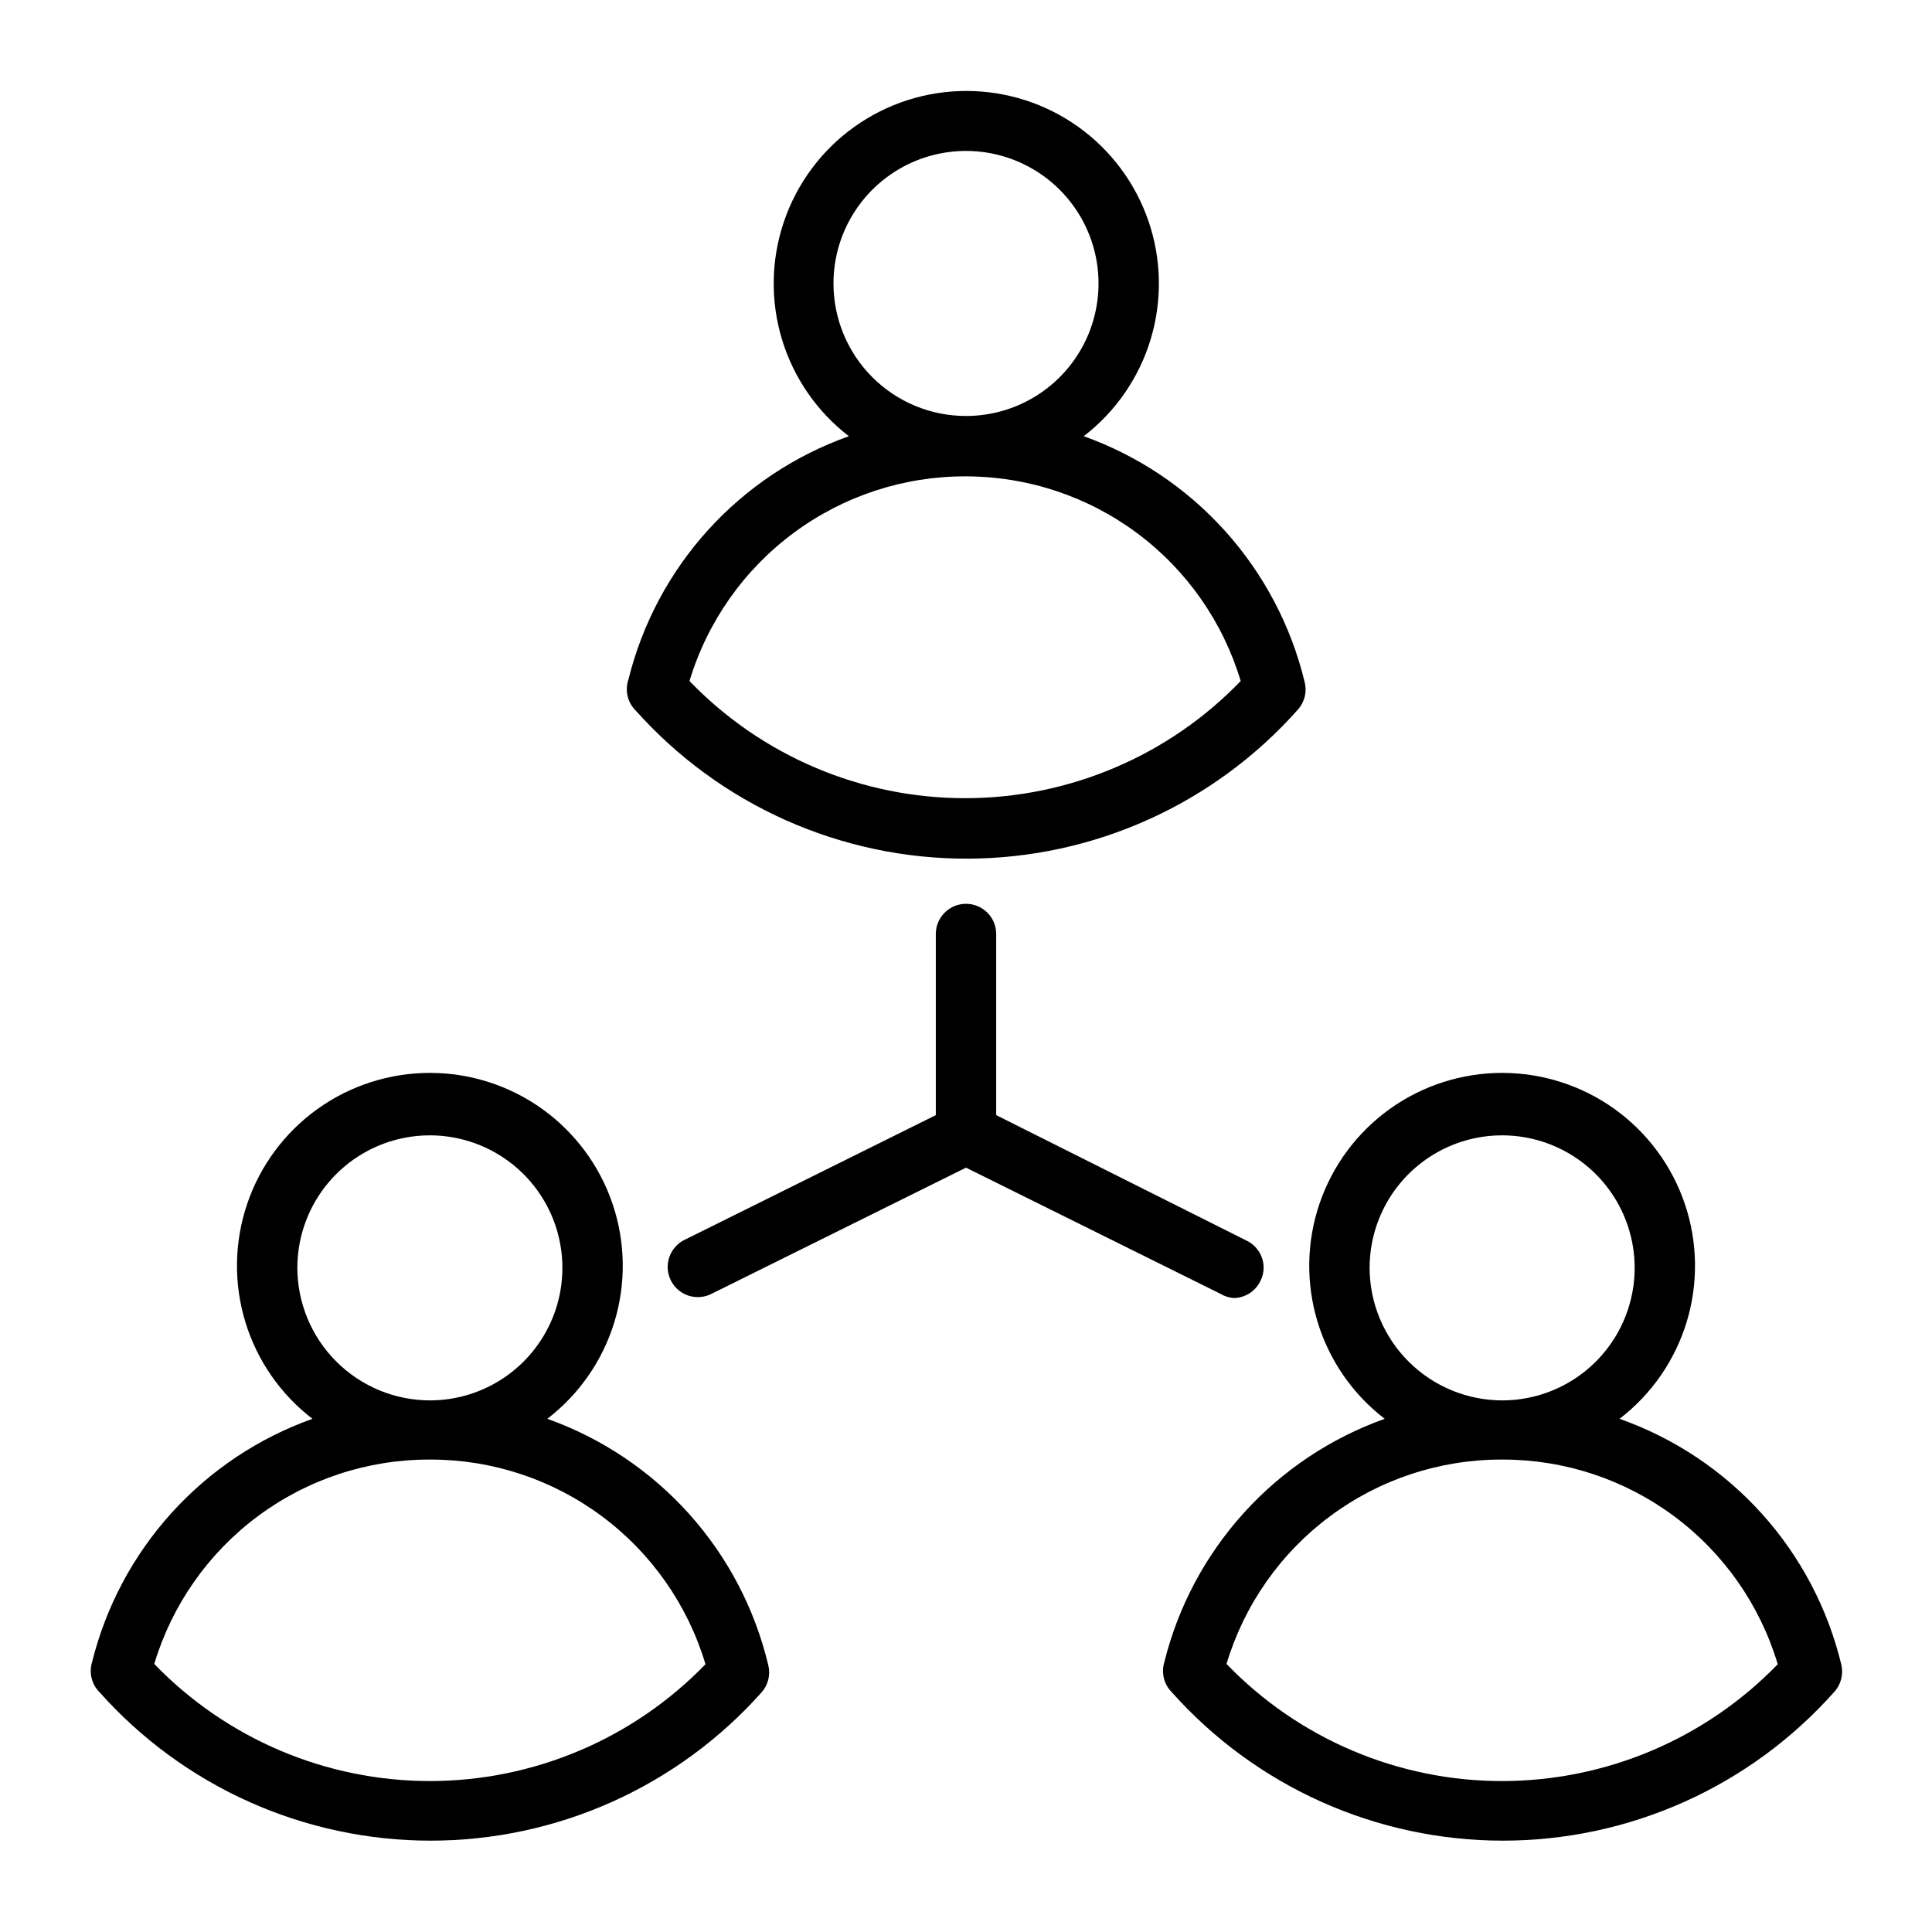
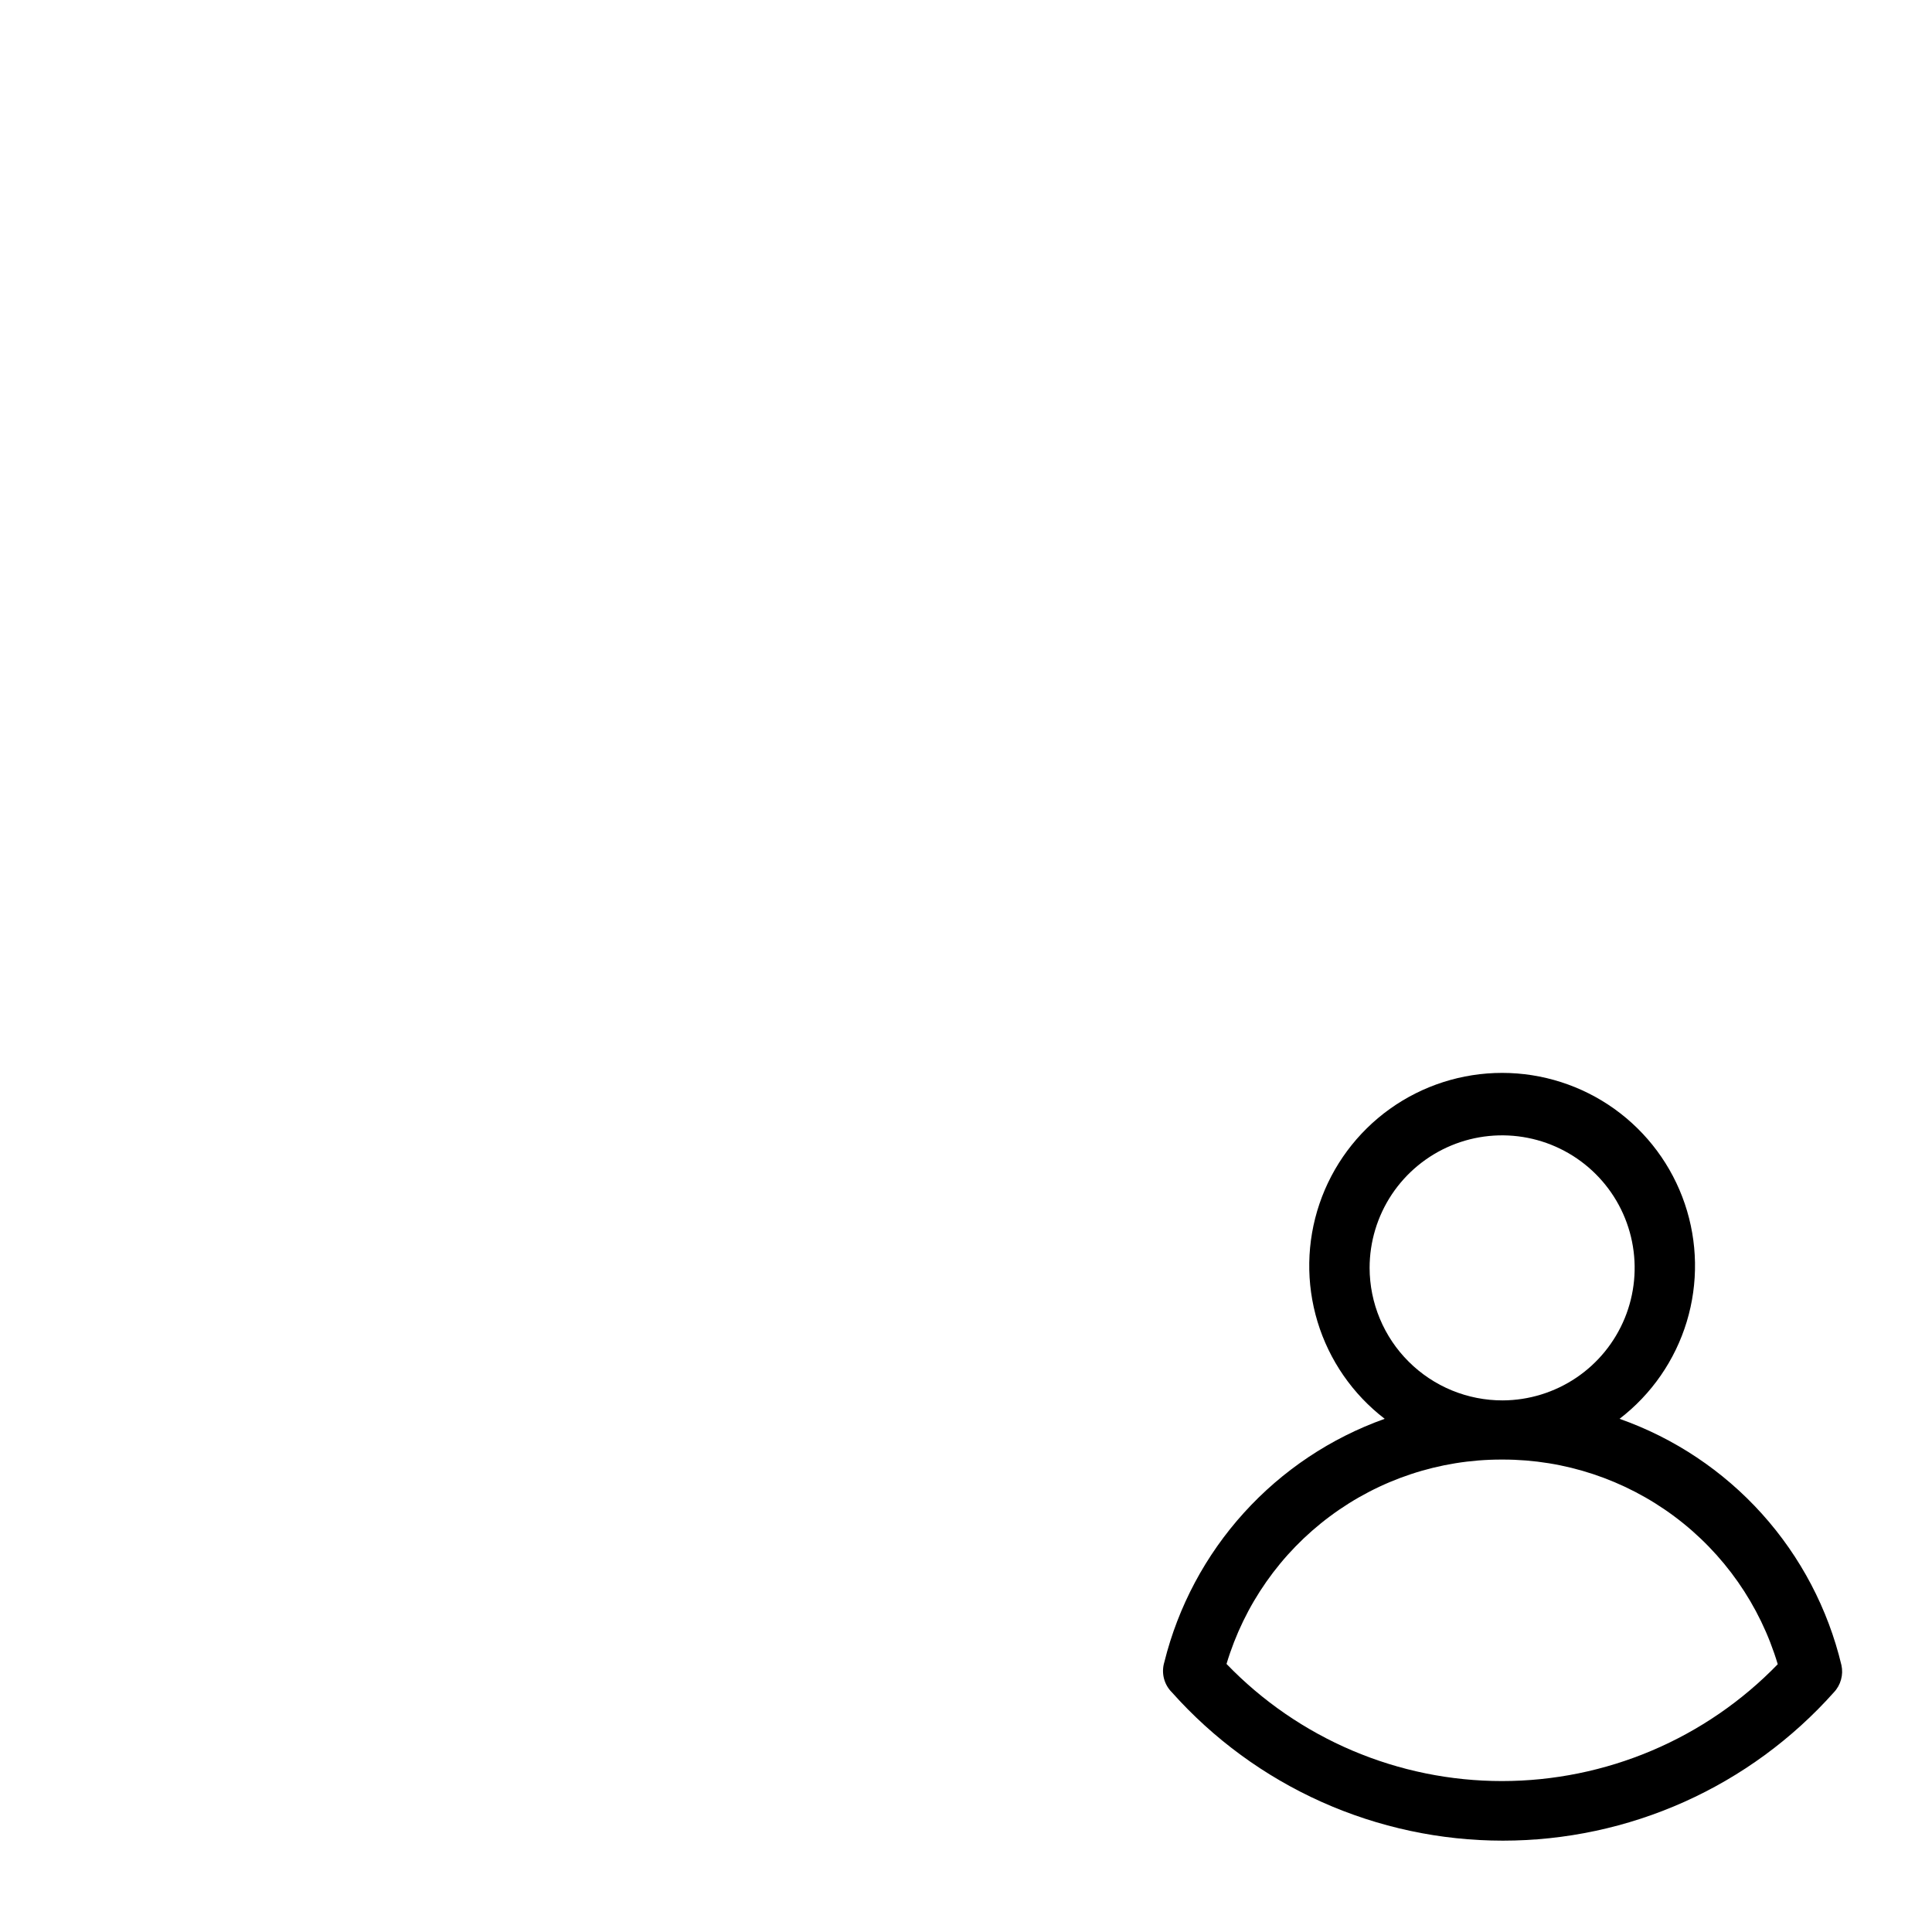
<svg xmlns="http://www.w3.org/2000/svg" width="64" height="64" viewBox="0 0 64 64" fill="none">
-   <path d="M18.13 47C19.189 46.187 19.967 45.063 20.355 43.785C20.742 42.508 20.72 41.141 20.291 39.877C19.862 38.612 19.047 37.514 17.962 36.736C16.877 35.959 15.575 35.541 14.24 35.541C12.905 35.541 11.603 35.959 10.518 36.736C9.433 37.514 8.618 38.612 8.189 39.877C7.76 41.141 7.738 42.508 8.125 43.785C8.513 45.063 9.291 46.187 10.35 47C8.563 47.637 6.961 48.706 5.687 50.113C4.413 51.519 3.507 53.219 3.05 55.06C2.997 55.234 2.992 55.419 3.036 55.595C3.08 55.771 3.171 55.932 3.3 56.06C4.678 57.606 6.367 58.843 8.257 59.69C10.147 60.536 12.194 60.974 14.265 60.974C16.336 60.974 18.383 60.536 20.273 59.69C22.163 58.843 23.852 57.606 25.23 56.06C25.337 55.939 25.412 55.794 25.451 55.637C25.489 55.48 25.489 55.317 25.45 55.16C25.007 53.297 24.105 51.575 22.827 50.15C21.548 48.725 19.934 47.642 18.13 47V47ZM9.85 42C9.85 41.133 10.107 40.285 10.588 39.563C11.07 38.842 11.754 38.279 12.555 37.946C13.356 37.613 14.238 37.525 15.089 37.693C15.94 37.861 16.722 38.277 17.337 38.889C17.952 39.501 18.372 40.281 18.543 41.131C18.715 41.982 18.631 42.864 18.302 43.666C17.972 44.469 17.413 45.156 16.694 45.64C15.974 46.125 15.127 46.386 14.26 46.39V46.39C13.682 46.391 13.11 46.279 12.575 46.059C12.041 45.839 11.555 45.516 11.146 45.108C10.736 44.701 10.411 44.216 10.189 43.683C9.966 43.15 9.851 42.578 9.85 42V42ZM14.24 59C12.536 58.999 10.849 58.656 9.28 57.989C7.712 57.322 6.293 56.347 5.11 55.12C5.697 53.163 6.9 51.447 8.539 50.228C10.178 49.008 12.167 48.35 14.21 48.35H14.27C16.314 48.35 18.304 49.011 19.944 50.232C21.583 51.453 22.785 53.171 23.37 55.13C22.185 56.353 20.766 57.327 19.198 57.991C17.629 58.656 15.943 58.999 14.24 59V59Z" fill="black" />
  <path d="M61 55.16C60.554 53.294 59.648 51.569 58.364 50.144C57.08 48.719 55.459 47.638 53.65 47C54.709 46.187 55.487 45.063 55.875 43.785C56.262 42.508 56.24 41.141 55.811 39.877C55.382 38.612 54.567 37.514 53.482 36.736C52.397 35.959 51.095 35.541 49.76 35.541C48.425 35.541 47.123 35.959 46.038 36.736C44.953 37.514 44.138 38.612 43.709 39.877C43.28 41.141 43.258 42.508 43.645 43.785C44.033 45.063 44.811 46.187 45.87 47C44.083 47.637 42.481 48.706 41.207 50.113C39.933 51.519 39.027 53.219 38.57 55.06C38.517 55.234 38.512 55.419 38.556 55.595C38.6 55.771 38.691 55.932 38.82 56.06C40.198 57.606 41.887 58.843 43.777 59.69C45.667 60.536 47.714 60.974 49.785 60.974C51.856 60.974 53.903 60.536 55.793 59.69C57.683 58.843 59.372 57.606 60.75 56.06C60.862 55.942 60.943 55.798 60.986 55.641C61.03 55.484 61.035 55.319 61 55.16ZM45.37 42C45.37 41.133 45.627 40.285 46.108 39.563C46.59 38.842 47.274 38.279 48.075 37.946C48.876 37.613 49.758 37.525 50.609 37.693C51.46 37.861 52.242 38.277 52.857 38.889C53.472 39.501 53.892 40.281 54.063 41.131C54.235 41.982 54.151 42.864 53.822 43.666C53.492 44.469 52.933 45.156 52.214 45.64C51.494 46.125 50.647 46.386 49.78 46.39V46.39C49.202 46.391 48.63 46.279 48.095 46.059C47.561 45.839 47.075 45.516 46.666 45.108C46.256 44.701 45.931 44.216 45.709 43.683C45.486 43.15 45.371 42.578 45.37 42V42ZM49.76 59C48.055 59.001 46.368 58.657 44.8 57.991C43.231 57.324 41.813 56.348 40.63 55.12C41.217 53.163 42.419 51.447 44.059 50.228C45.698 49.008 47.687 48.35 49.73 48.35H49.79C51.834 48.35 53.824 49.011 55.464 50.232C57.103 51.453 58.305 53.171 58.89 55.13C57.705 56.353 56.286 57.327 54.718 57.991C53.149 58.656 51.463 58.999 49.76 59Z" fill="black" />
-   <path d="M21.07 23.55C22.451 25.094 24.142 26.328 26.034 27.172C27.926 28.015 29.975 28.449 32.046 28.444C34.117 28.44 36.164 27.997 38.052 27.144C39.94 26.292 41.626 25.05 43 23.5C43.106 23.379 43.182 23.234 43.221 23.077C43.259 22.92 43.259 22.757 43.22 22.6C42.772 20.741 41.869 19.022 40.591 17.599C39.313 16.176 37.701 15.094 35.9 14.45C36.956 13.638 37.731 12.515 38.117 11.24C38.502 9.964 38.479 8.6 38.05 7.339C37.621 6.077 36.808 4.982 35.725 4.206C34.641 3.43 33.342 3.013 32.01 3.013C30.677 3.013 29.379 3.43 28.295 4.206C27.212 4.982 26.399 6.077 25.97 7.339C25.541 8.6 25.517 9.964 25.903 11.24C26.289 12.515 27.064 13.638 28.12 14.45C26.333 15.085 24.731 16.152 23.457 17.556C22.183 18.961 21.277 20.66 20.82 22.5C20.757 22.681 20.747 22.875 20.791 23.062C20.835 23.248 20.932 23.417 21.07 23.55V23.55ZM27.61 9.39C27.61 8.522 27.867 7.673 28.35 6.951C28.832 6.229 29.518 5.666 30.32 5.334C31.122 5.002 32.005 4.915 32.856 5.084C33.708 5.254 34.49 5.672 35.104 6.286C35.718 6.9 36.136 7.682 36.306 8.534C36.475 9.385 36.388 10.268 36.056 11.07C35.724 11.872 35.161 12.558 34.439 13.04C33.717 13.523 32.868 13.78 32 13.78V13.78C30.836 13.78 29.719 13.318 28.896 12.494C28.073 11.671 27.61 10.554 27.61 9.39V9.39ZM32 15.78C34.044 15.782 36.033 16.443 37.672 17.664C39.311 18.885 40.513 20.602 41.1 22.56C39.917 23.787 38.499 24.764 36.93 25.43C35.361 26.097 33.675 26.441 31.97 26.441C30.265 26.441 28.578 26.097 27.01 25.43C25.441 24.764 24.023 23.787 22.84 22.56C23.433 20.594 24.644 18.872 26.295 17.65C27.945 16.428 29.946 15.772 32 15.78V15.78Z" fill="black" />
-   <path d="M40.86 43C41.046 42.998 41.227 42.945 41.385 42.846C41.542 42.748 41.668 42.607 41.75 42.44C41.82 42.304 41.858 42.153 41.86 42C41.86 41.813 41.808 41.629 41.709 41.47C41.61 41.311 41.468 41.182 41.3 41.1L33 36.94V30.94C33 30.675 32.895 30.42 32.707 30.233C32.52 30.045 32.265 29.94 32 29.94C31.735 29.94 31.48 30.045 31.293 30.233C31.105 30.42 31 30.675 31 30.94V36.94L22.7 41.06C22.578 41.116 22.469 41.196 22.379 41.295C22.289 41.394 22.219 41.51 22.174 41.636C22.13 41.762 22.111 41.896 22.119 42.03C22.128 42.163 22.162 42.294 22.222 42.414C22.282 42.534 22.365 42.641 22.466 42.728C22.568 42.815 22.686 42.881 22.814 42.922C22.941 42.962 23.076 42.977 23.209 42.965C23.343 42.952 23.472 42.913 23.59 42.85L32 38.68L40.41 42.85C40.547 42.933 40.701 42.985 40.86 43V43Z" fill="black" />
</svg>